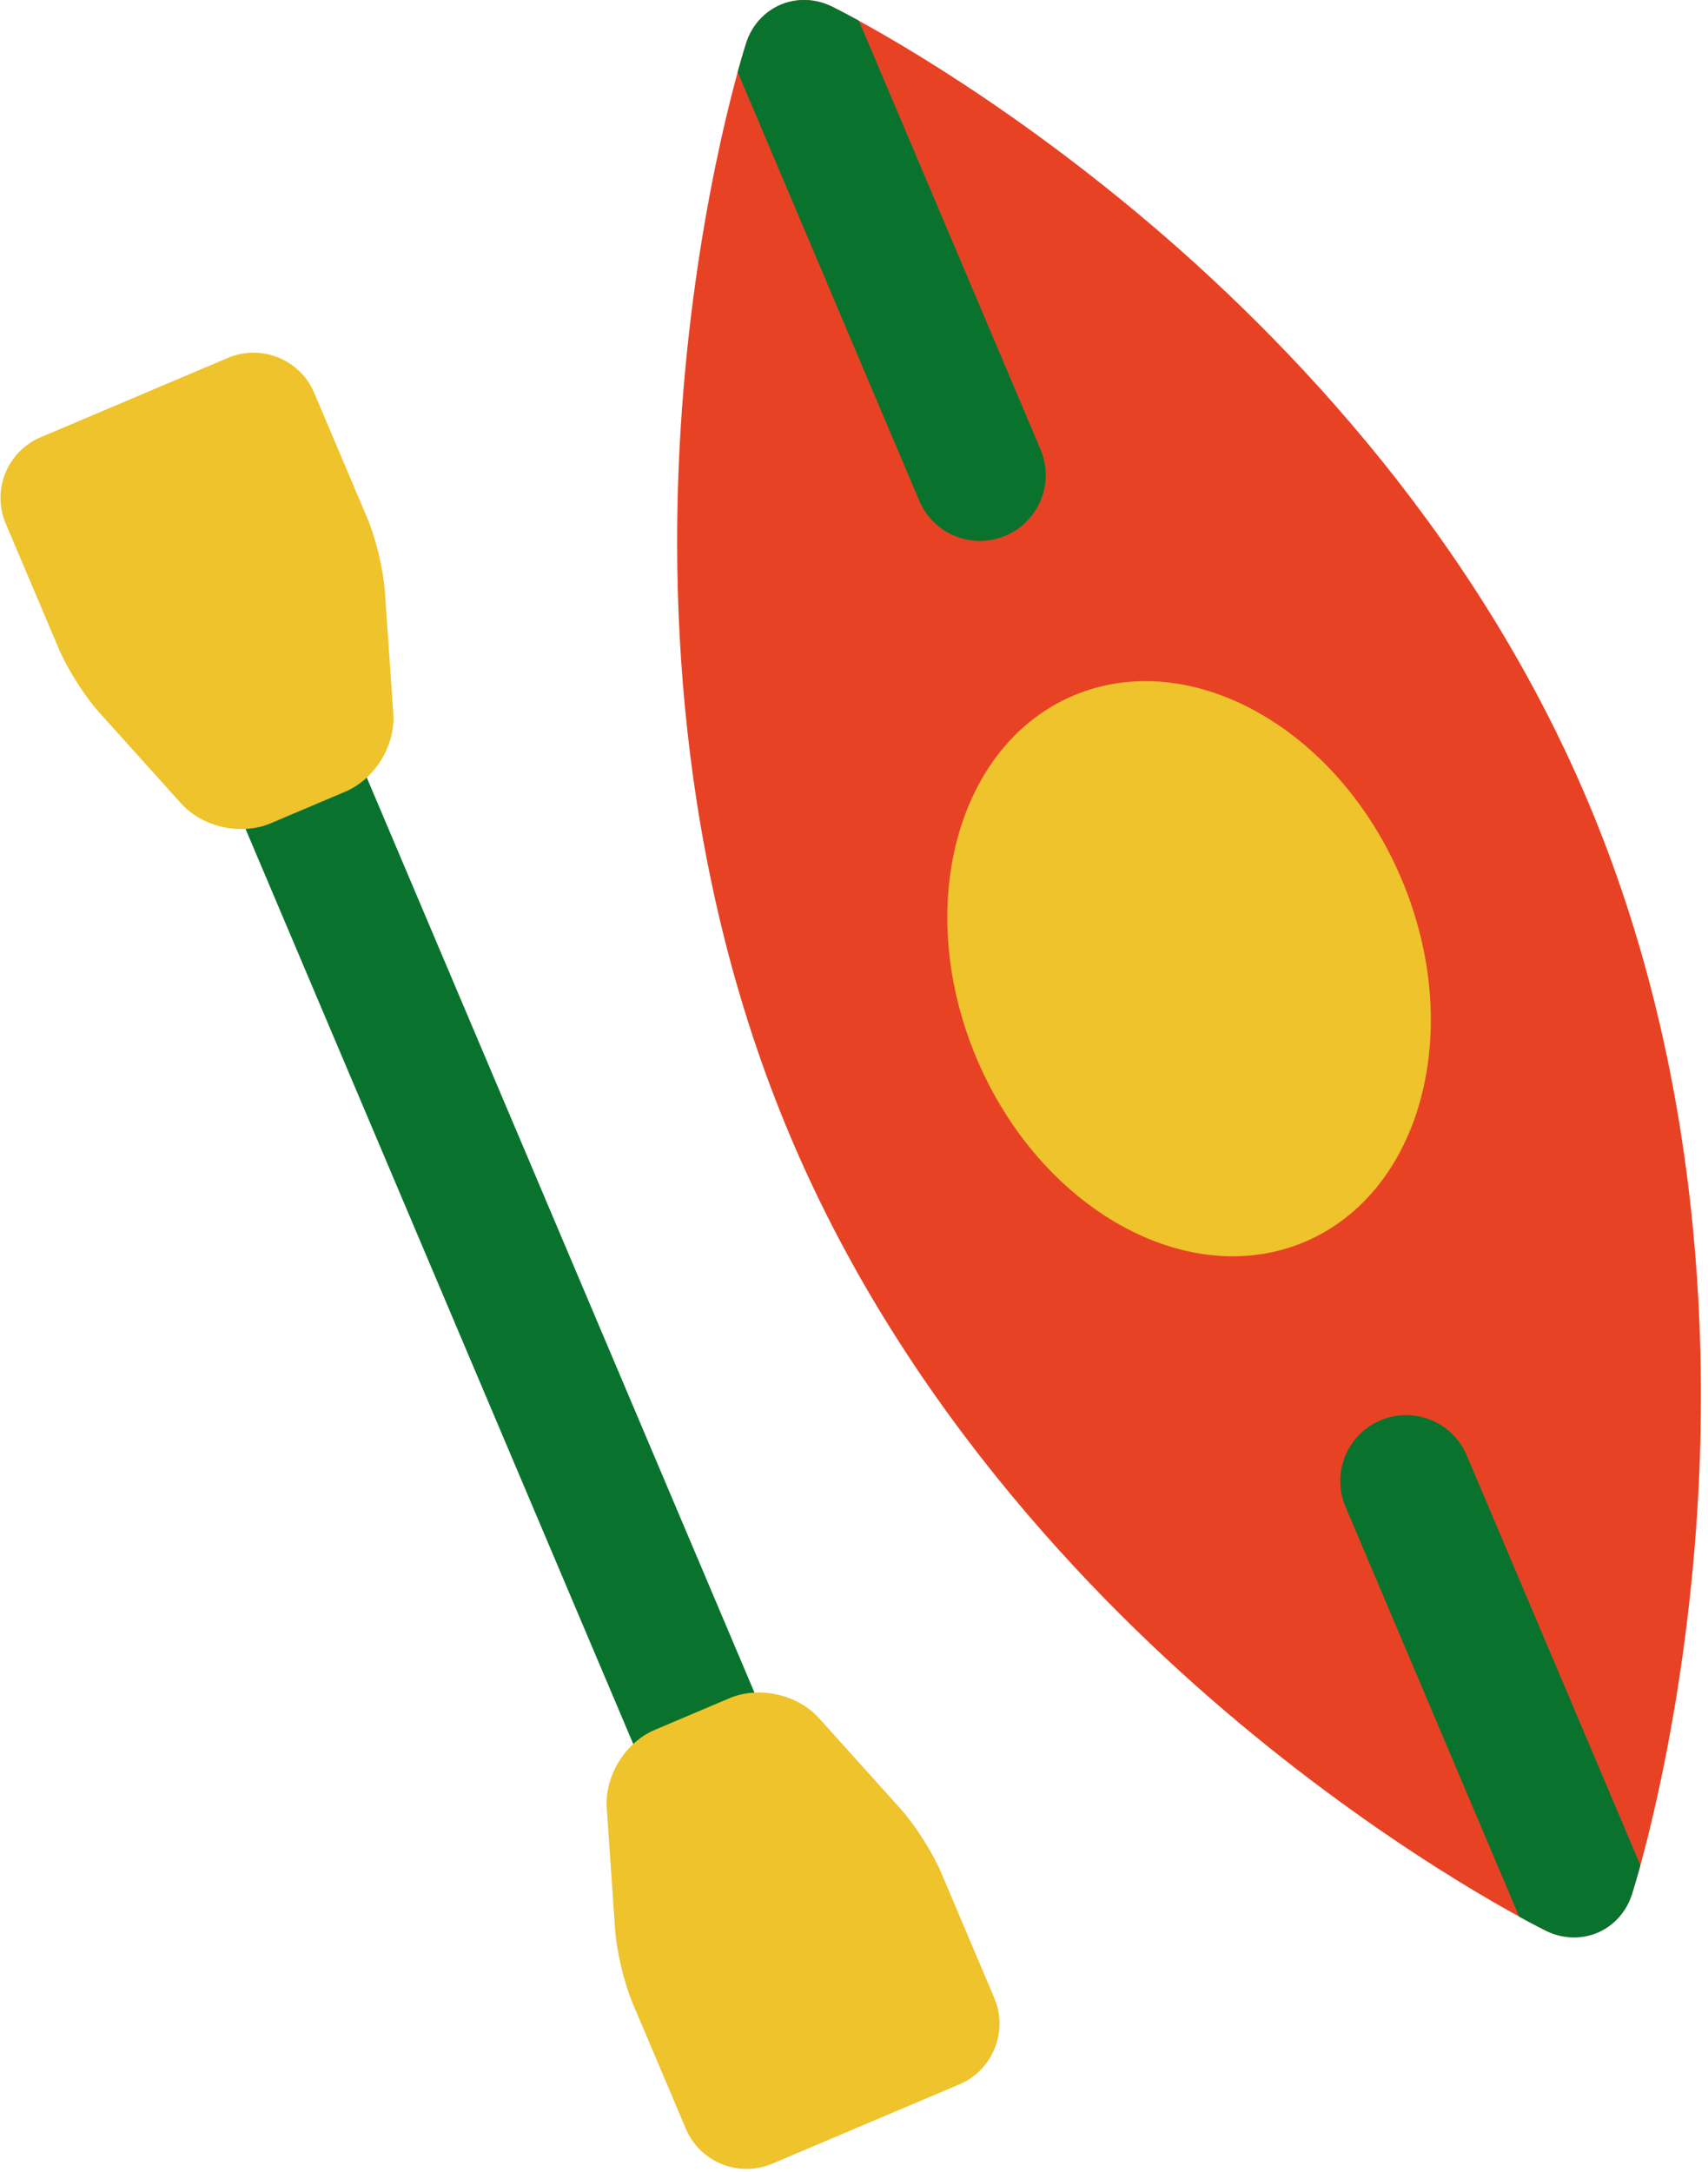
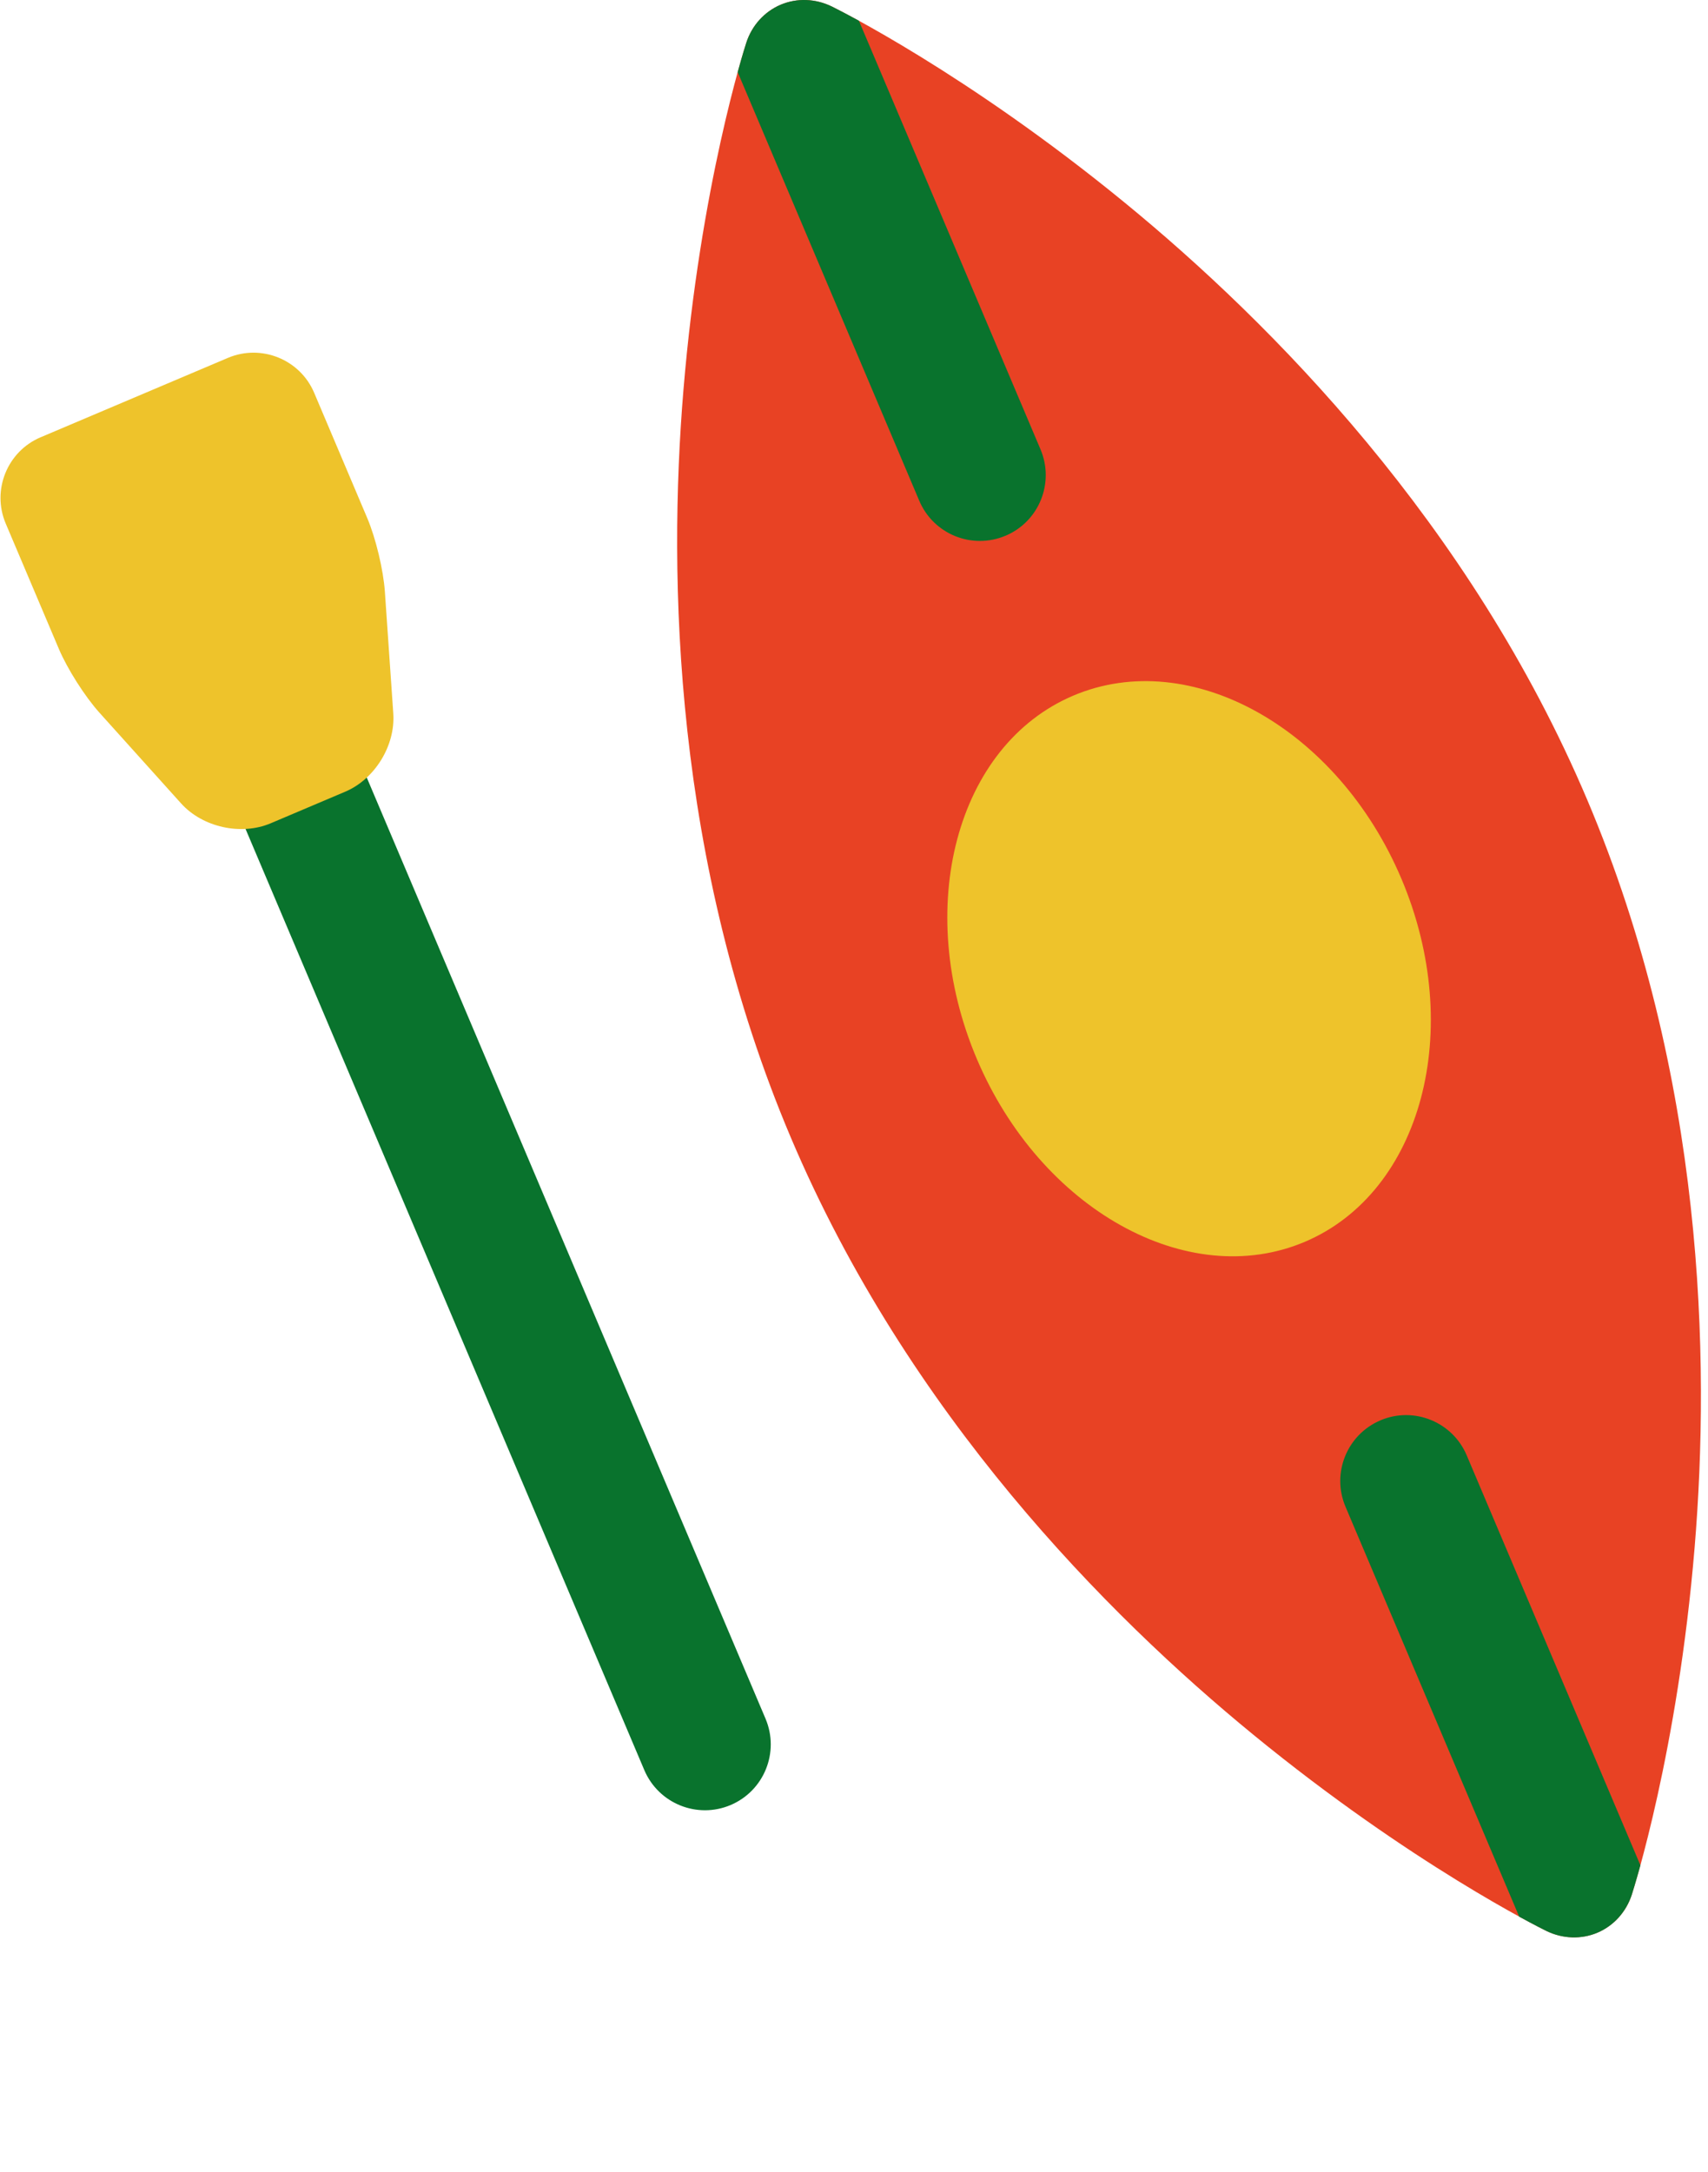
<svg xmlns="http://www.w3.org/2000/svg" width="118" height="150" viewBox="0 0 118 150" fill="none">
  <path d="M50.475 124.659C52.788 123.678 53.867 121.01 52.888 118.696L24.577 51.902C23.595 49.59 20.927 48.51 18.613 49.489C16.299 50.468 15.221 53.138 16.202 55.451L44.513 122.245C45.495 124.557 48.163 125.637 50.475 124.659Z" fill="#09732D" />
  <path d="M2.812 30.197L15.743 24.717C18.052 23.739 20.728 24.821 21.705 27.128L25.373 35.781C25.964 37.176 26.487 39.365 26.591 40.876L27.171 49.27C27.324 51.486 25.898 53.809 23.852 54.675L18.701 56.858C16.656 57.725 13.993 57.134 12.508 55.482L6.878 49.228C5.865 48.104 4.657 46.203 4.065 44.81L0.396 36.158C-0.584 33.85 0.5 31.175 2.809 30.197L2.812 30.197Z" fill="#EEC32B" />
-   <path d="M41.919 124.873C41.766 122.657 43.192 120.333 45.238 119.467L50.389 117.284C52.434 116.418 55.095 117.01 56.582 118.66L62.211 124.915C63.223 126.04 64.433 127.939 65.024 129.334L68.692 137.986C69.67 140.296 68.587 142.97 66.278 143.948L53.347 149.429C51.038 150.407 48.361 149.325 47.384 147.017L43.716 138.364C43.126 136.97 42.602 134.78 42.498 133.27L41.919 124.876L41.919 124.873Z" fill="#EEC32B" />
  <path d="M47.217 26.929C48.387 12.839 51.428 3.349 51.559 2.952C51.945 1.758 52.811 0.802 53.931 0.327C55.051 -0.148 56.339 -0.104 57.467 0.449C57.842 0.634 66.775 5.045 77.715 14.005C87.822 22.282 101.568 36.154 109.658 55.24C117.747 74.327 118.158 93.851 117.076 106.871C115.906 120.96 112.864 130.45 112.736 130.846C112.349 132.039 111.484 132.996 110.364 133.471C109.244 133.946 107.957 133.9 106.828 133.349C106.453 133.164 97.517 128.751 86.578 119.794C76.47 111.517 62.724 97.645 54.635 78.559C46.545 59.472 46.137 39.947 47.217 26.929Z" fill="#E84224" />
  <path d="M74.154 48.039C82.243 44.612 92.409 50.284 96.817 60.684C101.225 71.085 98.232 82.334 90.144 85.763C82.056 89.19 71.889 83.518 67.48 73.116C63.073 62.716 66.066 51.466 74.154 48.039Z" fill="#EEC32B" />
  <path d="M69.472 36.996C67.16 37.977 64.491 36.897 63.51 34.585L50.964 4.984C51.3 3.759 51.525 3.055 51.559 2.952C51.945 1.758 52.811 0.802 53.931 0.327C55.051 -0.148 56.339 -0.104 57.467 0.449C57.562 0.497 58.227 0.825 59.34 1.434L71.886 31.035C72.865 33.349 71.786 36.017 69.475 36.997L69.472 36.996Z" fill="#09732D" />
  <path d="M95.367 98.091C97.679 97.11 100.349 98.192 101.329 100.506L113.329 128.818C112.993 130.04 112.766 130.746 112.736 130.849C112.349 132.042 111.483 132.999 110.363 133.474C109.243 133.949 107.956 133.904 106.828 133.352C106.731 133.305 106.068 132.976 104.955 132.367L92.956 104.056C91.975 101.744 93.056 99.074 95.368 98.093L95.367 98.091Z" fill="#09732D" />
</svg>